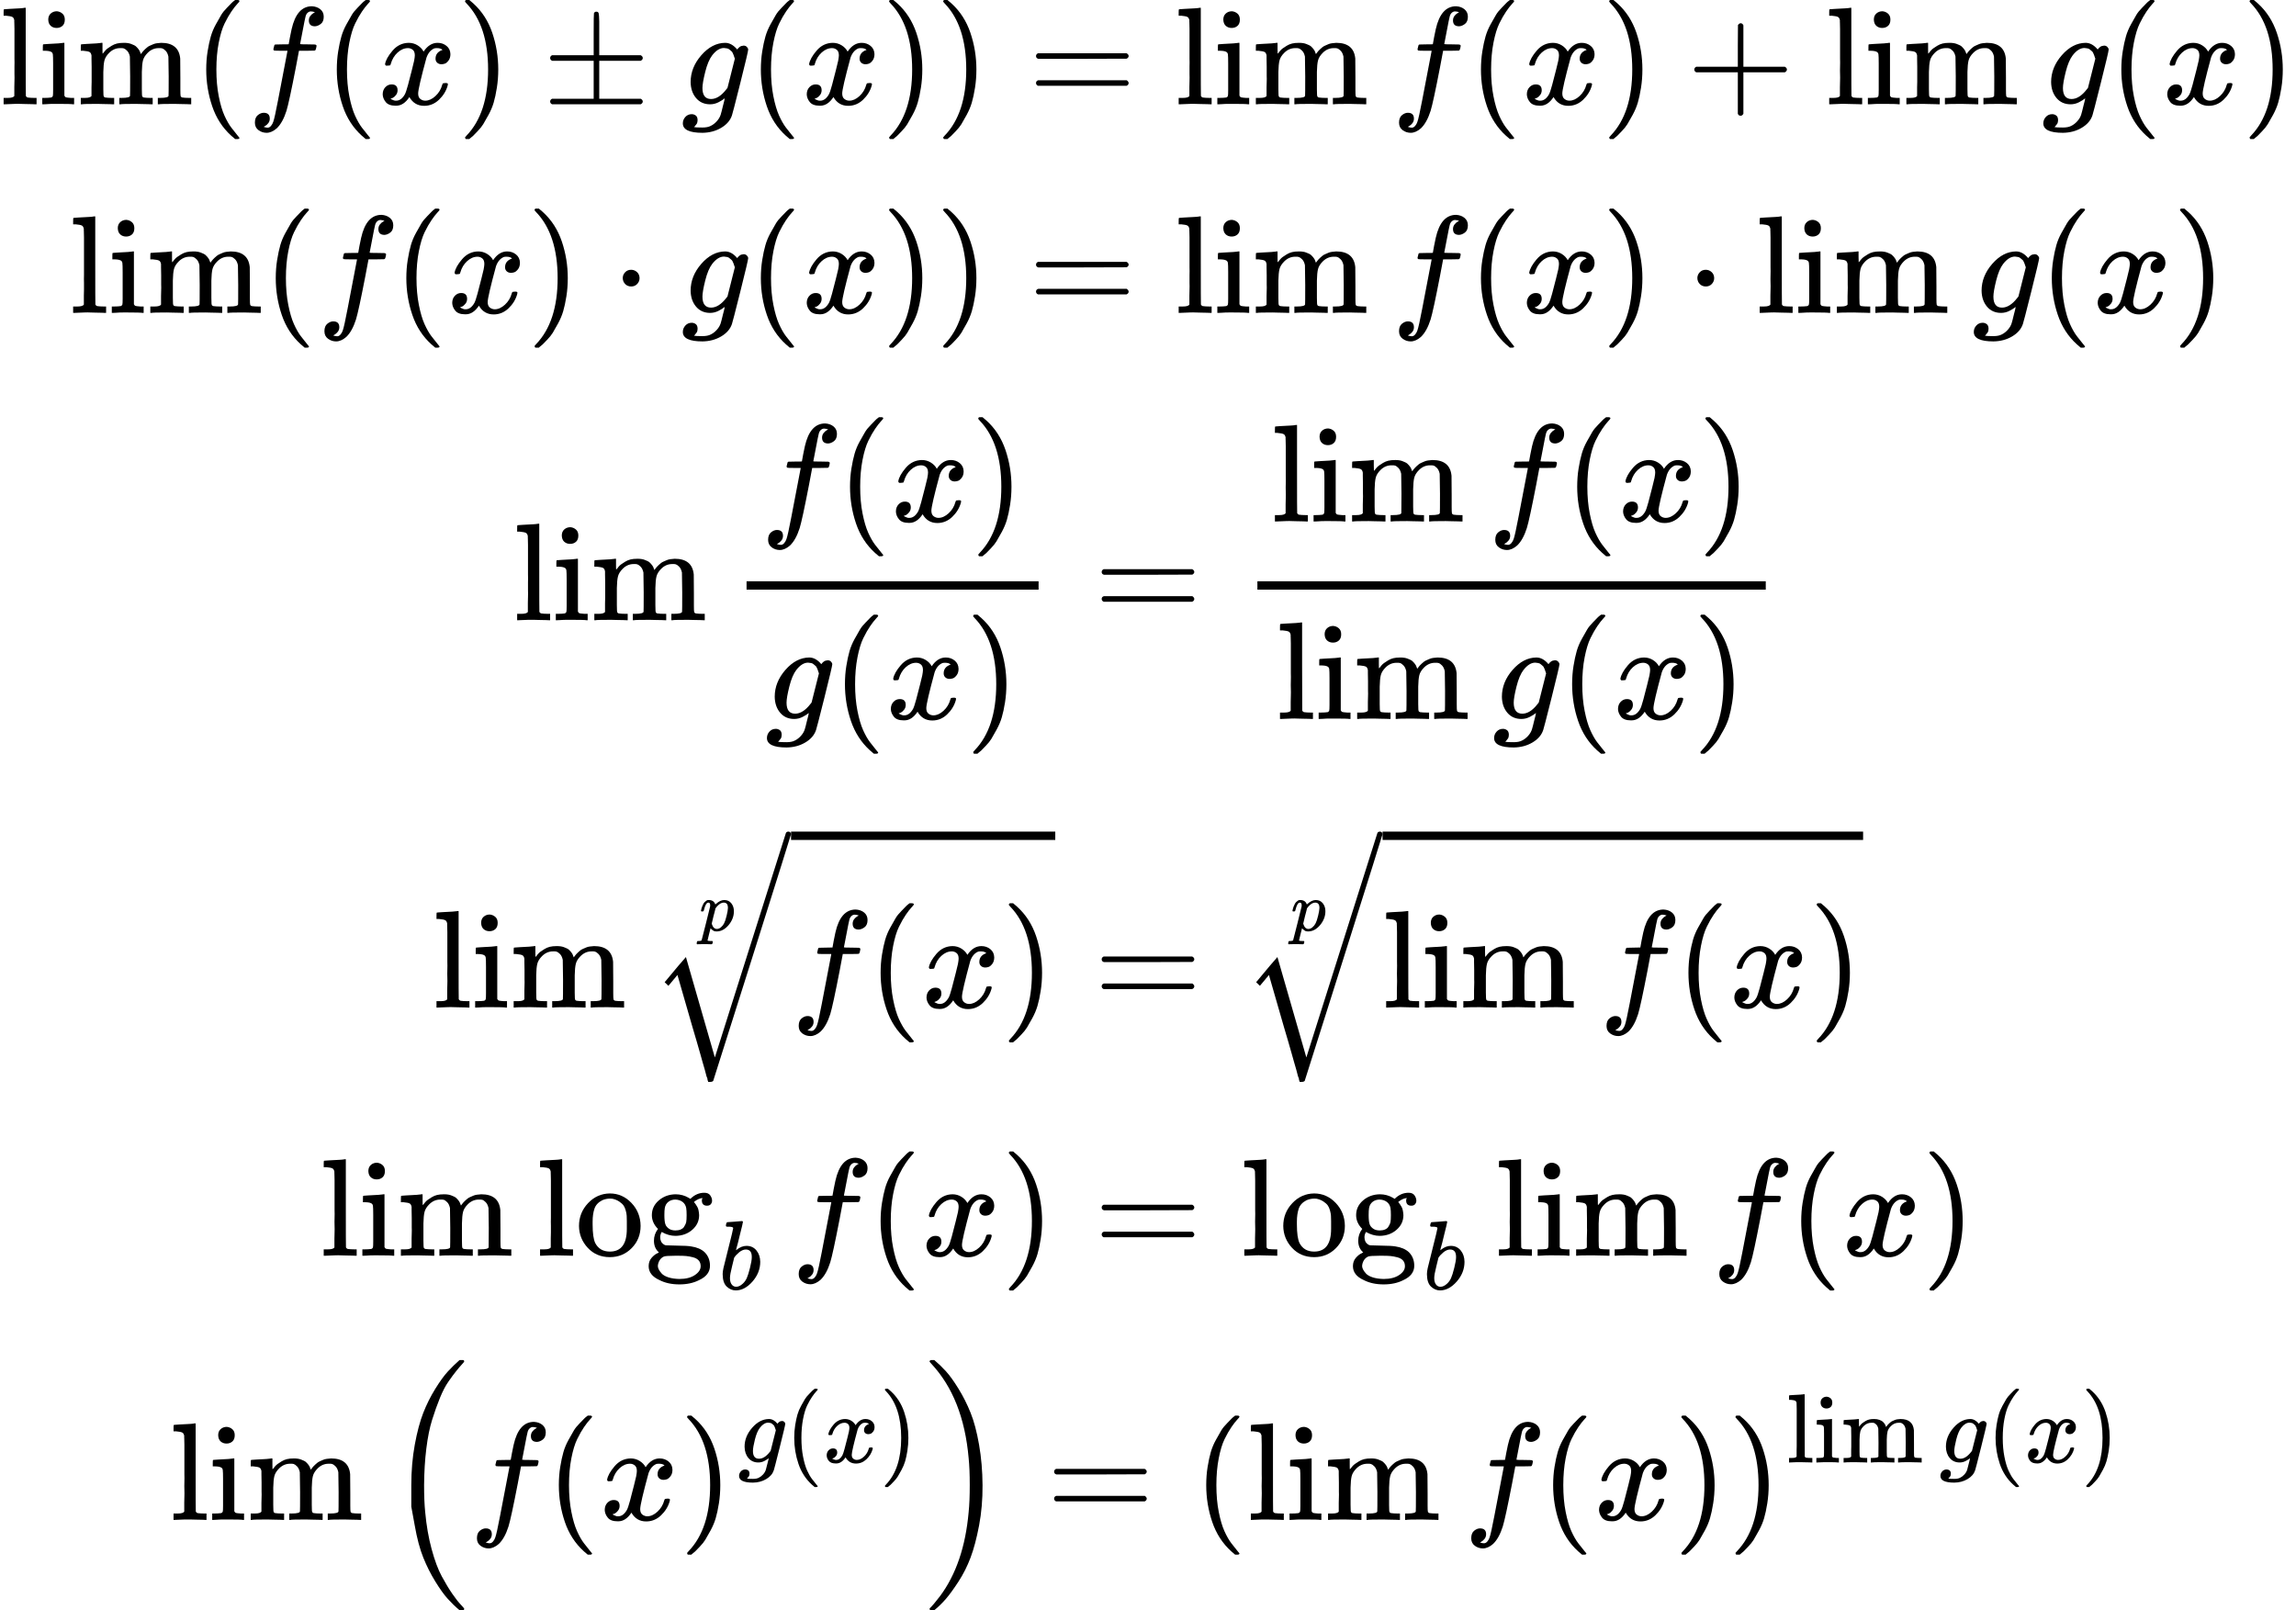
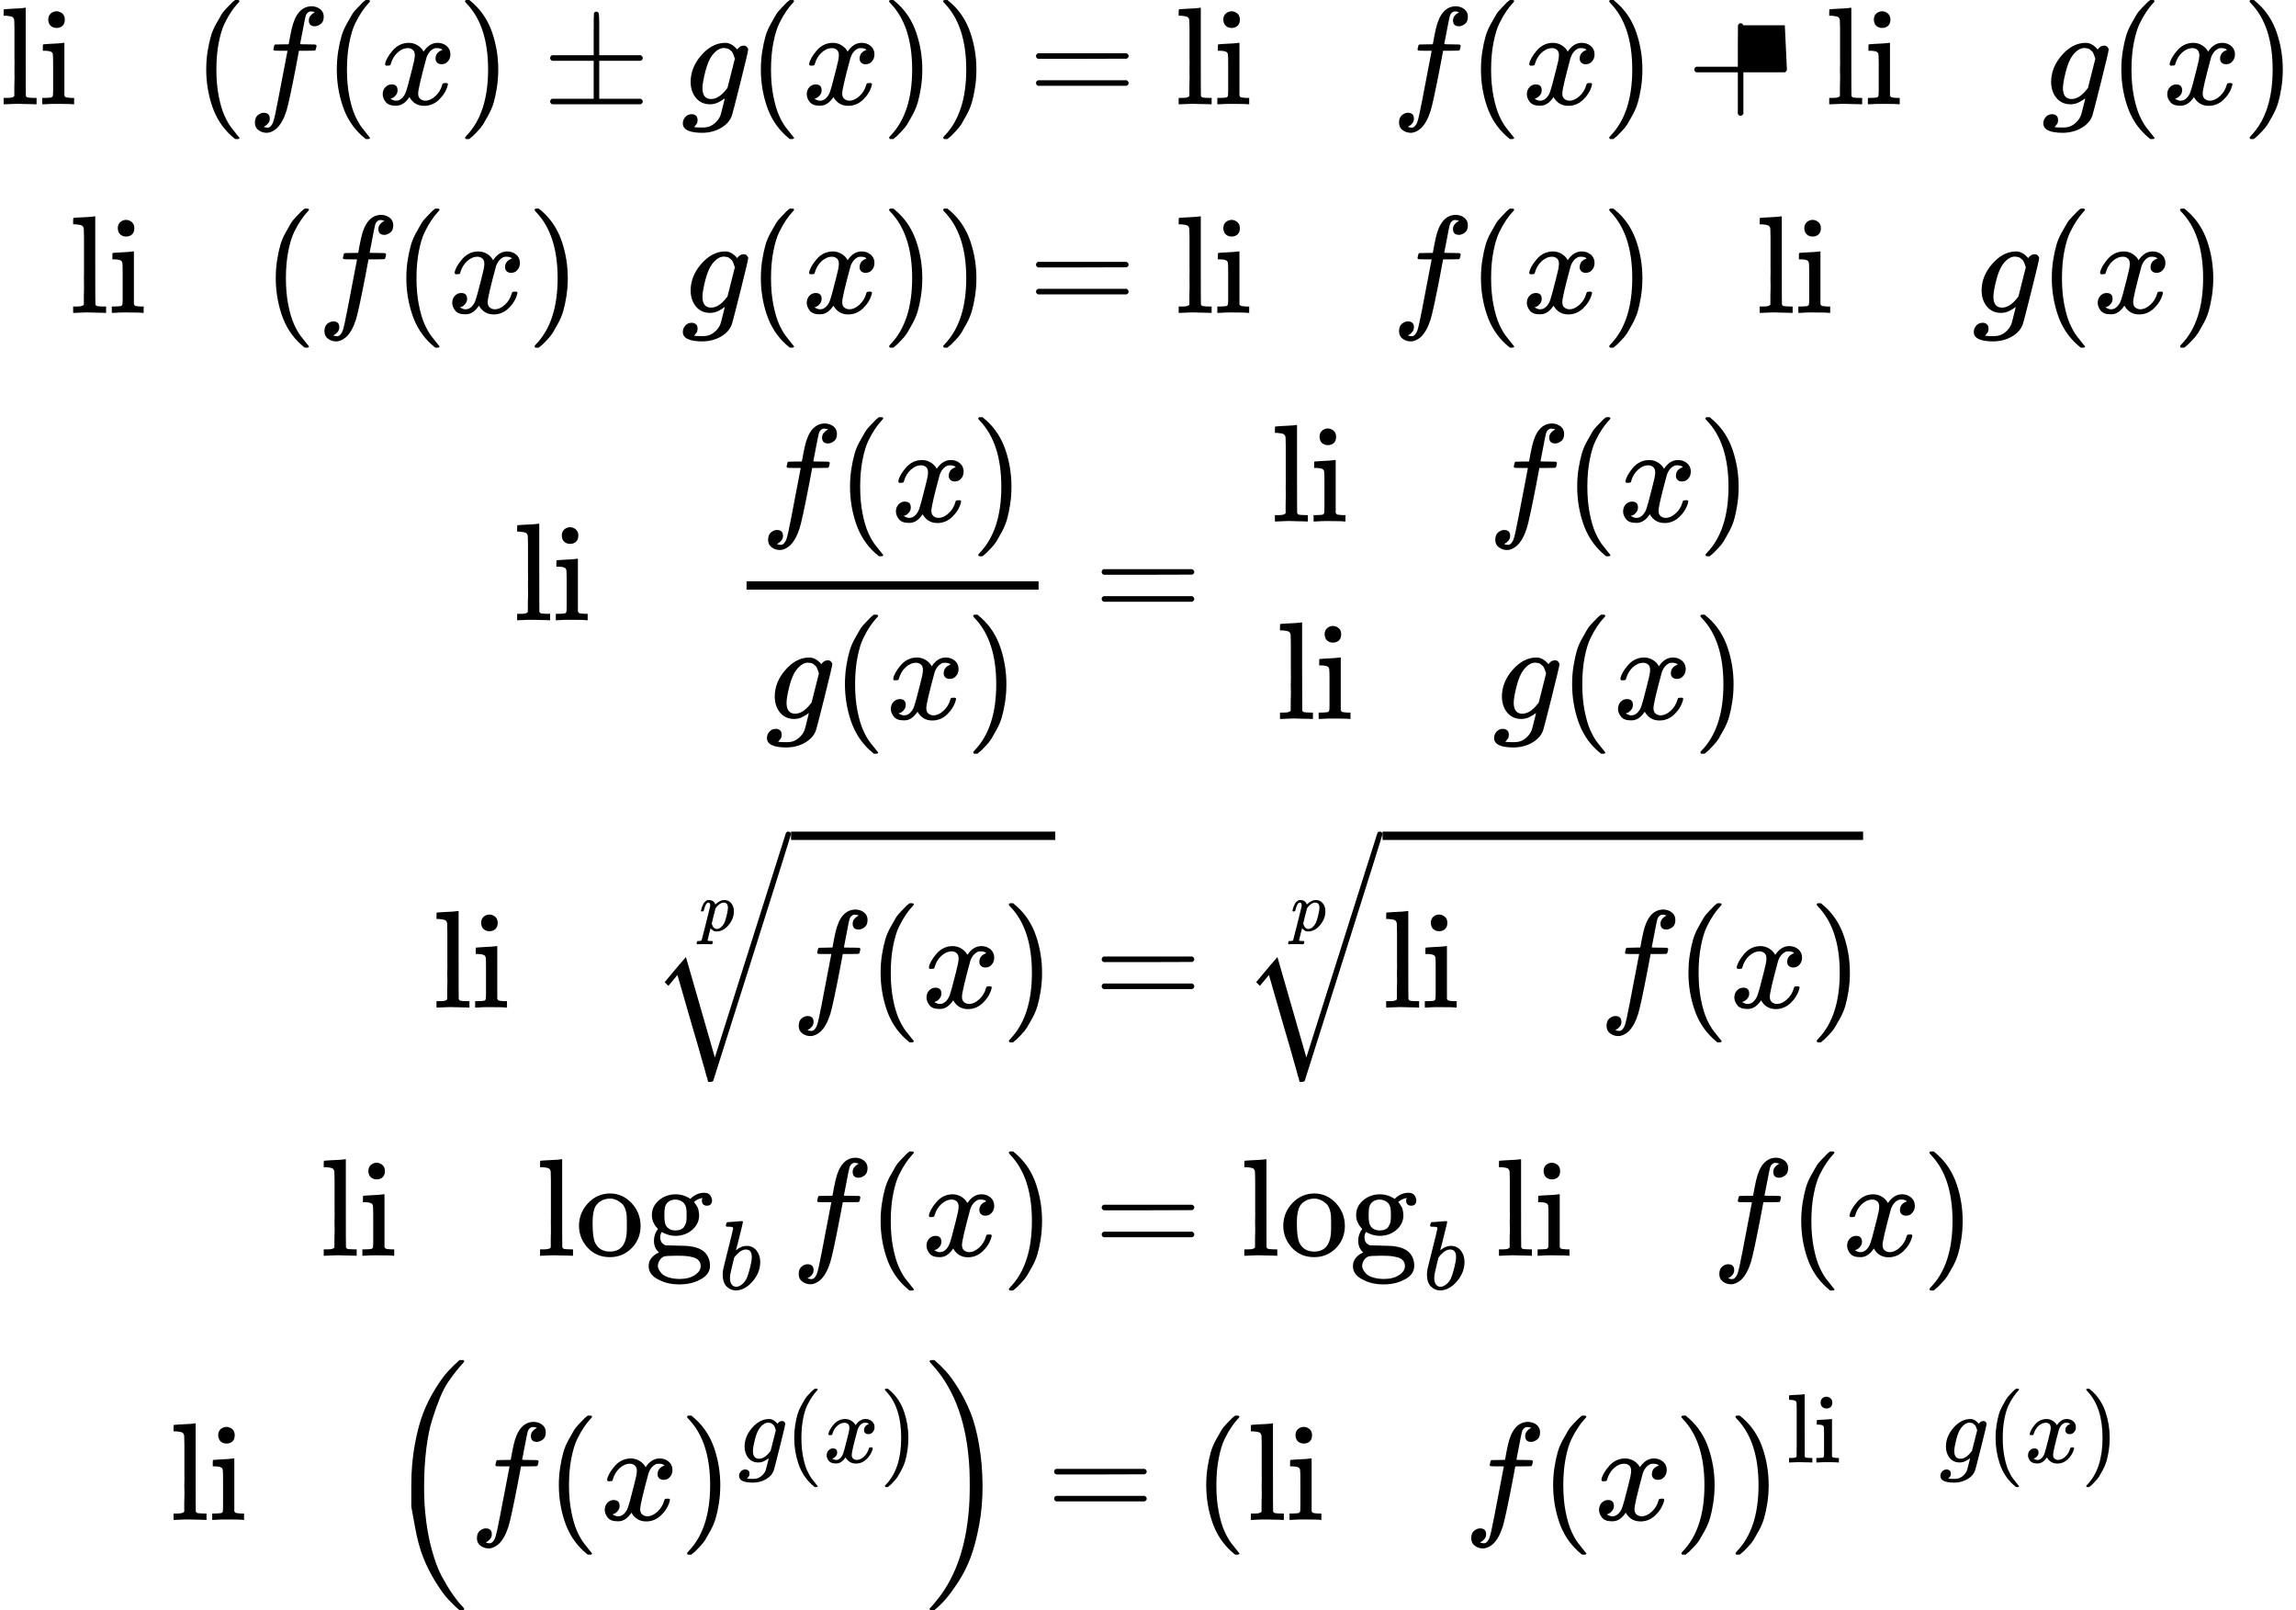
<svg xmlns="http://www.w3.org/2000/svg" xmlns:xlink="http://www.w3.org/1999/xlink" width="37.355ex" height="26.197ex" role="img" focusable="false" viewBox="0 -6039.5 16510.8 11579" aria-hidden="true" style="vertical-align: -12.533ex;">
  <defs>
    <path id="MJX-1194-TEX-N-6C" d="M42 46H56Q95 46 103 60V68Q103 77 103 91T103 124T104 167T104 217T104 272T104 329Q104 366 104 407T104 482T104 542T103 586T103 603Q100 622 89 628T44 637H26V660Q26 683 28 683L38 684Q48 685 67 686T104 688Q121 689 141 690T171 693T182 694H185V379Q185 62 186 60Q190 52 198 49Q219 46 247 46H263V0H255L232 1Q209 2 183 2T145 3T107 3T57 1L34 0H26V46H42Z" />
    <path id="MJX-1194-TEX-N-69" d="M69 609Q69 637 87 653T131 669Q154 667 171 652T188 609Q188 579 171 564T129 549Q104 549 87 564T69 609ZM247 0Q232 3 143 3Q132 3 106 3T56 1L34 0H26V46H42Q70 46 91 49Q100 53 102 60T104 102V205V293Q104 345 102 359T88 378Q74 385 41 385H30V408Q30 431 32 431L42 432Q52 433 70 434T106 436Q123 437 142 438T171 441T182 442H185V62Q190 52 197 50T232 46H255V0H247Z" />
-     <path id="MJX-1194-TEX-N-6D" d="M41 46H55Q94 46 102 60V68Q102 77 102 91T102 122T103 161T103 203Q103 234 103 269T102 328V351Q99 370 88 376T43 385H25V408Q25 431 27 431L37 432Q47 433 65 434T102 436Q119 437 138 438T167 441T178 442H181V402Q181 364 182 364T187 369T199 384T218 402T247 421T285 437Q305 442 336 442Q351 442 364 440T387 434T406 426T421 417T432 406T441 395T448 384T452 374T455 366L457 361L460 365Q463 369 466 373T475 384T488 397T503 410T523 422T546 432T572 439T603 442Q729 442 740 329Q741 322 741 190V104Q741 66 743 59T754 49Q775 46 803 46H819V0H811L788 1Q764 2 737 2T699 3Q596 3 587 0H579V46H595Q656 46 656 62Q657 64 657 200Q656 335 655 343Q649 371 635 385T611 402T585 404Q540 404 506 370Q479 343 472 315T464 232V168V108Q464 78 465 68T468 55T477 49Q498 46 526 46H542V0H534L510 1Q487 2 460 2T422 3Q319 3 310 0H302V46H318Q379 46 379 62Q380 64 380 200Q379 335 378 343Q372 371 358 385T334 402T308 404Q263 404 229 370Q202 343 195 315T187 232V168V108Q187 78 188 68T191 55T200 49Q221 46 249 46H265V0H257L234 1Q210 2 183 2T145 3Q42 3 33 0H25V46H41Z" />
    <path id="MJX-1194-TEX-N-28" d="M94 250Q94 319 104 381T127 488T164 576T202 643T244 695T277 729T302 750H315H319Q333 750 333 741Q333 738 316 720T275 667T226 581T184 443T167 250T184 58T225 -81T274 -167T316 -220T333 -241Q333 -250 318 -250H315H302L274 -226Q180 -141 137 -14T94 250Z" />
    <path id="MJX-1194-TEX-I-1D453" d="M118 -162Q120 -162 124 -164T135 -167T147 -168Q160 -168 171 -155T187 -126Q197 -99 221 27T267 267T289 382V385H242Q195 385 192 387Q188 390 188 397L195 425Q197 430 203 430T250 431Q298 431 298 432Q298 434 307 482T319 540Q356 705 465 705Q502 703 526 683T550 630Q550 594 529 578T487 561Q443 561 443 603Q443 622 454 636T478 657L487 662Q471 668 457 668Q445 668 434 658T419 630Q412 601 403 552T387 469T380 433Q380 431 435 431Q480 431 487 430T498 424Q499 420 496 407T491 391Q489 386 482 386T428 385H372L349 263Q301 15 282 -47Q255 -132 212 -173Q175 -205 139 -205Q107 -205 81 -186T55 -132Q55 -95 76 -78T118 -61Q162 -61 162 -103Q162 -122 151 -136T127 -157L118 -162Z" />
    <path id="MJX-1194-TEX-I-1D465" d="M52 289Q59 331 106 386T222 442Q257 442 286 424T329 379Q371 442 430 442Q467 442 494 420T522 361Q522 332 508 314T481 292T458 288Q439 288 427 299T415 328Q415 374 465 391Q454 404 425 404Q412 404 406 402Q368 386 350 336Q290 115 290 78Q290 50 306 38T341 26Q378 26 414 59T463 140Q466 150 469 151T485 153H489Q504 153 504 145Q504 144 502 134Q486 77 440 33T333 -11Q263 -11 227 52Q186 -10 133 -10H127Q78 -10 57 16T35 71Q35 103 54 123T99 143Q142 143 142 101Q142 81 130 66T107 46T94 41L91 40Q91 39 97 36T113 29T132 26Q168 26 194 71Q203 87 217 139T245 247T261 313Q266 340 266 352Q266 380 251 392T217 404Q177 404 142 372T93 290Q91 281 88 280T72 278H58Q52 284 52 289Z" />
    <path id="MJX-1194-TEX-N-29" d="M60 749L64 750Q69 750 74 750H86L114 726Q208 641 251 514T294 250Q294 182 284 119T261 12T224 -76T186 -143T145 -194T113 -227T90 -246Q87 -249 86 -250H74Q66 -250 63 -250T58 -247T55 -238Q56 -237 66 -225Q221 -64 221 250T66 725Q56 737 55 738Q55 746 60 749Z" />
    <path id="MJX-1194-TEX-N-B1" d="M56 320T56 333T70 353H369V502Q369 651 371 655Q376 666 388 666Q402 666 405 654T409 596V500V353H707Q722 345 722 333Q722 320 707 313H409V40H707Q722 32 722 20T707 0H70Q56 7 56 20T70 40H369V313H70Q56 320 56 333Z" />
    <path id="MJX-1194-TEX-I-1D454" d="M311 43Q296 30 267 15T206 0Q143 0 105 45T66 160Q66 265 143 353T314 442Q361 442 401 394L404 398Q406 401 409 404T418 412T431 419T447 422Q461 422 470 413T480 394Q480 379 423 152T363 -80Q345 -134 286 -169T151 -205Q10 -205 10 -137Q10 -111 28 -91T74 -71Q89 -71 102 -80T116 -111Q116 -121 114 -130T107 -144T99 -154T92 -162L90 -164H91Q101 -167 151 -167Q189 -167 211 -155Q234 -144 254 -122T282 -75Q288 -56 298 -13Q311 35 311 43ZM384 328L380 339Q377 350 375 354T369 368T359 382T346 393T328 402T306 405Q262 405 221 352Q191 313 171 233T151 117Q151 38 213 38Q269 38 323 108L331 118L384 328Z" />
    <path id="MJX-1194-TEX-N-3D" d="M56 347Q56 360 70 367H707Q722 359 722 347Q722 336 708 328L390 327H72Q56 332 56 347ZM56 153Q56 168 72 173H708Q722 163 722 153Q722 140 707 133H70Q56 140 56 153Z" />
-     <path id="MJX-1194-TEX-N-2B" d="M56 237T56 250T70 270H369V420L370 570Q380 583 389 583Q402 583 409 568V270H707Q722 262 722 250T707 230H409V-68Q401 -82 391 -82H389H387Q375 -82 369 -68V230H70Q56 237 56 250Z" />
-     <path id="MJX-1194-TEX-N-22C5" d="M78 250Q78 274 95 292T138 310Q162 310 180 294T199 251Q199 226 182 208T139 190T96 207T78 250Z" />
+     <path id="MJX-1194-TEX-N-2B" d="M56 237T56 250T70 270H369V420L370 570Q380 583 389 583Q402 583 409 568H707Q722 262 722 250T707 230H409V-68Q401 -82 391 -82H389H387Q375 -82 369 -68V230H70Q56 237 56 250Z" />
    <path id="MJX-1194-TEX-I-1D45D" d="M23 287Q24 290 25 295T30 317T40 348T55 381T75 411T101 433T134 442Q209 442 230 378L240 387Q302 442 358 442Q423 442 460 395T497 281Q497 173 421 82T249 -10Q227 -10 210 -4Q199 1 187 11T168 28L161 36Q160 35 139 -51T118 -138Q118 -144 126 -145T163 -148H188Q194 -155 194 -157T191 -175Q188 -187 185 -190T172 -194Q170 -194 161 -194T127 -193T65 -192Q-5 -192 -24 -194H-32Q-39 -187 -39 -183Q-37 -156 -26 -148H-6Q28 -147 33 -136Q36 -130 94 103T155 350Q156 355 156 364Q156 405 131 405Q109 405 94 377T71 316T59 280Q57 278 43 278H29Q23 284 23 287ZM178 102Q200 26 252 26Q282 26 310 49T356 107Q374 141 392 215T411 325V331Q411 405 350 405Q339 405 328 402T306 393T286 380T269 365T254 350T243 336T235 326L232 322Q232 321 229 308T218 264T204 212Q178 106 178 102Z" />
    <path id="MJX-1194-TEX-LO-221A" d="M1001 1150Q1017 1150 1020 1132Q1020 1127 741 244L460 -643Q453 -650 436 -650H424Q423 -647 423 -645T421 -640T419 -631T415 -617T408 -594T399 -560T385 -512T367 -448T343 -364T312 -259L203 119L138 41L111 67L212 188L264 248L472 -474L983 1140Q988 1150 1001 1150Z" />
    <path id="MJX-1194-TEX-N-6F" d="M28 214Q28 309 93 378T250 448Q340 448 405 380T471 215Q471 120 407 55T250 -10Q153 -10 91 57T28 214ZM250 30Q372 30 372 193V225V250Q372 272 371 288T364 326T348 362T317 390T268 410Q263 411 252 411Q222 411 195 399Q152 377 139 338T126 246V226Q126 130 145 91Q177 30 250 30Z" />
    <path id="MJX-1194-TEX-N-67" d="M329 409Q373 453 429 453Q459 453 472 434T485 396Q485 382 476 371T449 360Q416 360 412 390Q410 404 415 411Q415 412 416 414V415Q388 412 363 393Q355 388 355 386Q355 385 359 381T368 369T379 351T388 325T392 292Q392 230 343 187T222 143Q172 143 123 171Q112 153 112 133Q112 98 138 81Q147 75 155 75T227 73Q311 72 335 67Q396 58 431 26Q470 -13 470 -72Q470 -139 392 -175Q332 -206 250 -206Q167 -206 107 -175Q29 -140 29 -75Q29 -39 50 -15T92 18L103 24Q67 55 67 108Q67 155 96 193Q52 237 52 292Q52 355 102 398T223 442Q274 442 318 416L329 409ZM299 343Q294 371 273 387T221 404Q192 404 171 388T145 343Q142 326 142 292Q142 248 149 227T179 192Q196 182 222 182Q244 182 260 189T283 207T294 227T299 242Q302 258 302 292T299 343ZM403 -75Q403 -50 389 -34T348 -11T299 -2T245 0H218Q151 0 138 -6Q118 -15 107 -34T95 -74Q95 -84 101 -97T122 -127T170 -155T250 -167Q319 -167 361 -139T403 -75Z" />
    <path id="MJX-1194-TEX-I-1D44F" d="M73 647Q73 657 77 670T89 683Q90 683 161 688T234 694Q246 694 246 685T212 542Q204 508 195 472T180 418L176 399Q176 396 182 402Q231 442 283 442Q345 442 383 396T422 280Q422 169 343 79T173 -11Q123 -11 82 27T40 150V159Q40 180 48 217T97 414Q147 611 147 623T109 637Q104 637 101 637H96Q86 637 83 637T76 640T73 647ZM336 325V331Q336 405 275 405Q258 405 240 397T207 376T181 352T163 330L157 322L136 236Q114 150 114 114Q114 66 138 42Q154 26 178 26Q211 26 245 58Q270 81 285 114T318 219Q336 291 336 325Z" />
    <path id="MJX-1194-TEX-N-2061" d="" />
    <path id="MJX-1194-TEX-LO-28" d="M180 96T180 250T205 541T266 770T353 944T444 1069T527 1150H555Q561 1144 561 1141Q561 1137 545 1120T504 1072T447 995T386 878T330 721T288 513T272 251Q272 133 280 56Q293 -87 326 -209T399 -405T475 -531T536 -609T561 -640Q561 -643 555 -649H527Q483 -612 443 -568T353 -443T266 -270T205 -41Z" />
    <path id="MJX-1194-TEX-LO-29" d="M35 1138Q35 1150 51 1150H56H69Q113 1113 153 1069T243 944T330 771T391 541T416 250T391 -40T330 -270T243 -443T152 -568T69 -649H56Q43 -649 39 -647T35 -637Q65 -607 110 -548Q283 -316 316 56Q324 133 324 251Q324 368 316 445Q278 877 48 1123Q36 1137 35 1138Z" />
  </defs>
  <g stroke="currentColor" fill="currentColor" stroke-width="0" transform="scale(1,-1)">
    <g data-mml-node="math">
      <g data-mml-node="mstyle">
        <g data-mml-node="TeXAtom" data-mjx-texclass="ORD">
          <g data-mml-node="mtable">
            <g data-mml-node="mtr" transform="translate(0,5289.5)">
              <g data-mml-node="mtd">
                <g data-mml-node="mo">
                  <use data-c="6C" xlink:href="#MJX-1194-TEX-N-6C" />
                  <use data-c="69" xlink:href="#MJX-1194-TEX-N-69" transform="translate(278,0)" />
                  <use data-c="6D" xlink:href="#MJX-1194-TEX-N-6D" transform="translate(556,0)" />
                </g>
                <g data-mml-node="mo" transform="translate(1389,0)">
                  <use data-c="28" xlink:href="#MJX-1194-TEX-N-28" />
                </g>
                <g data-mml-node="mi" transform="translate(1778,0)">
                  <use data-c="1D453" xlink:href="#MJX-1194-TEX-I-1D453" />
                </g>
                <g data-mml-node="mo" transform="translate(2328,0)">
                  <use data-c="28" xlink:href="#MJX-1194-TEX-N-28" />
                </g>
                <g data-mml-node="mi" transform="translate(2717,0)">
                  <use data-c="1D465" xlink:href="#MJX-1194-TEX-I-1D465" />
                </g>
                <g data-mml-node="mo" transform="translate(3289,0)">
                  <use data-c="29" xlink:href="#MJX-1194-TEX-N-29" />
                </g>
                <g data-mml-node="mo" transform="translate(3900.2,0)">
                  <use data-c="B1" xlink:href="#MJX-1194-TEX-N-B1" />
                </g>
                <g data-mml-node="mi" transform="translate(4900.4,0)">
                  <use data-c="1D454" xlink:href="#MJX-1194-TEX-I-1D454" />
                </g>
                <g data-mml-node="mo" transform="translate(5377.4,0)">
                  <use data-c="28" xlink:href="#MJX-1194-TEX-N-28" />
                </g>
                <g data-mml-node="mi" transform="translate(5766.4,0)">
                  <use data-c="1D465" xlink:href="#MJX-1194-TEX-I-1D465" />
                </g>
                <g data-mml-node="mo" transform="translate(6338.4,0)">
                  <use data-c="29" xlink:href="#MJX-1194-TEX-N-29" />
                </g>
                <g data-mml-node="mo" transform="translate(6727.4,0)">
                  <use data-c="29" xlink:href="#MJX-1194-TEX-N-29" />
                </g>
                <g data-mml-node="mo" transform="translate(7394.2,0)">
                  <use data-c="3D" xlink:href="#MJX-1194-TEX-N-3D" />
                </g>
                <g data-mml-node="mo" transform="translate(8450,0)">
                  <use data-c="6C" xlink:href="#MJX-1194-TEX-N-6C" />
                  <use data-c="69" xlink:href="#MJX-1194-TEX-N-69" transform="translate(278,0)" />
                  <use data-c="6D" xlink:href="#MJX-1194-TEX-N-6D" transform="translate(556,0)" />
                </g>
                <g data-mml-node="mi" transform="translate(10005.7,0)">
                  <use data-c="1D453" xlink:href="#MJX-1194-TEX-I-1D453" />
                </g>
                <g data-mml-node="mo" transform="translate(10555.7,0)">
                  <use data-c="28" xlink:href="#MJX-1194-TEX-N-28" />
                </g>
                <g data-mml-node="mi" transform="translate(10944.7,0)">
                  <use data-c="1D465" xlink:href="#MJX-1194-TEX-I-1D465" />
                </g>
                <g data-mml-node="mo" transform="translate(11516.7,0)">
                  <use data-c="29" xlink:href="#MJX-1194-TEX-N-29" />
                </g>
                <g data-mml-node="mo" transform="translate(12127.9,0)">
                  <use data-c="2B" xlink:href="#MJX-1194-TEX-N-2B" />
                </g>
                <g data-mml-node="mo" transform="translate(13128.1,0)">
                  <use data-c="6C" xlink:href="#MJX-1194-TEX-N-6C" />
                  <use data-c="69" xlink:href="#MJX-1194-TEX-N-69" transform="translate(278,0)" />
                  <use data-c="6D" xlink:href="#MJX-1194-TEX-N-6D" transform="translate(556,0)" />
                </g>
                <g data-mml-node="mi" transform="translate(14683.8,0)">
                  <use data-c="1D454" xlink:href="#MJX-1194-TEX-I-1D454" />
                </g>
                <g data-mml-node="mo" transform="translate(15160.8,0)">
                  <use data-c="28" xlink:href="#MJX-1194-TEX-N-28" />
                </g>
                <g data-mml-node="mi" transform="translate(15549.8,0)">
                  <use data-c="1D465" xlink:href="#MJX-1194-TEX-I-1D465" />
                </g>
                <g data-mml-node="mo" transform="translate(16121.8,0)">
                  <use data-c="29" xlink:href="#MJX-1194-TEX-N-29" />
                </g>
              </g>
            </g>
            <g data-mml-node="mtr" transform="translate(0,3789.5)">
              <g data-mml-node="mtd" transform="translate(500,0)">
                <g data-mml-node="mo">
                  <use data-c="6C" xlink:href="#MJX-1194-TEX-N-6C" />
                  <use data-c="69" xlink:href="#MJX-1194-TEX-N-69" transform="translate(278,0)" />
                  <use data-c="6D" xlink:href="#MJX-1194-TEX-N-6D" transform="translate(556,0)" />
                </g>
                <g data-mml-node="mo" transform="translate(1389,0)">
                  <use data-c="28" xlink:href="#MJX-1194-TEX-N-28" />
                </g>
                <g data-mml-node="mi" transform="translate(1778,0)">
                  <use data-c="1D453" xlink:href="#MJX-1194-TEX-I-1D453" />
                </g>
                <g data-mml-node="mo" transform="translate(2328,0)">
                  <use data-c="28" xlink:href="#MJX-1194-TEX-N-28" />
                </g>
                <g data-mml-node="mi" transform="translate(2717,0)">
                  <use data-c="1D465" xlink:href="#MJX-1194-TEX-I-1D465" />
                </g>
                <g data-mml-node="mo" transform="translate(3289,0)">
                  <use data-c="29" xlink:href="#MJX-1194-TEX-N-29" />
                </g>
                <g data-mml-node="mo" transform="translate(3900.2,0)">
                  <use data-c="22C5" xlink:href="#MJX-1194-TEX-N-22C5" />
                </g>
                <g data-mml-node="mi" transform="translate(4400.4,0)">
                  <use data-c="1D454" xlink:href="#MJX-1194-TEX-I-1D454" />
                </g>
                <g data-mml-node="mo" transform="translate(4877.4,0)">
                  <use data-c="28" xlink:href="#MJX-1194-TEX-N-28" />
                </g>
                <g data-mml-node="mi" transform="translate(5266.4,0)">
                  <use data-c="1D465" xlink:href="#MJX-1194-TEX-I-1D465" />
                </g>
                <g data-mml-node="mo" transform="translate(5838.4,0)">
                  <use data-c="29" xlink:href="#MJX-1194-TEX-N-29" />
                </g>
                <g data-mml-node="mo" transform="translate(6227.4,0)">
                  <use data-c="29" xlink:href="#MJX-1194-TEX-N-29" />
                </g>
                <g data-mml-node="mo" transform="translate(6894.2,0)">
                  <use data-c="3D" xlink:href="#MJX-1194-TEX-N-3D" />
                </g>
                <g data-mml-node="mo" transform="translate(7950,0)">
                  <use data-c="6C" xlink:href="#MJX-1194-TEX-N-6C" />
                  <use data-c="69" xlink:href="#MJX-1194-TEX-N-69" transform="translate(278,0)" />
                  <use data-c="6D" xlink:href="#MJX-1194-TEX-N-6D" transform="translate(556,0)" />
                </g>
                <g data-mml-node="mi" transform="translate(9505.7,0)">
                  <use data-c="1D453" xlink:href="#MJX-1194-TEX-I-1D453" />
                </g>
                <g data-mml-node="mo" transform="translate(10055.7,0)">
                  <use data-c="28" xlink:href="#MJX-1194-TEX-N-28" />
                </g>
                <g data-mml-node="mi" transform="translate(10444.7,0)">
                  <use data-c="1D465" xlink:href="#MJX-1194-TEX-I-1D465" />
                </g>
                <g data-mml-node="mo" transform="translate(11016.7,0)">
                  <use data-c="29" xlink:href="#MJX-1194-TEX-N-29" />
                </g>
                <g data-mml-node="mo" transform="translate(11627.9,0)">
                  <use data-c="22C5" xlink:href="#MJX-1194-TEX-N-22C5" />
                </g>
                <g data-mml-node="mo" transform="translate(12128.1,0)">
                  <use data-c="6C" xlink:href="#MJX-1194-TEX-N-6C" />
                  <use data-c="69" xlink:href="#MJX-1194-TEX-N-69" transform="translate(278,0)" />
                  <use data-c="6D" xlink:href="#MJX-1194-TEX-N-6D" transform="translate(556,0)" />
                </g>
                <g data-mml-node="mi" transform="translate(13683.8,0)">
                  <use data-c="1D454" xlink:href="#MJX-1194-TEX-I-1D454" />
                </g>
                <g data-mml-node="mo" transform="translate(14160.8,0)">
                  <use data-c="28" xlink:href="#MJX-1194-TEX-N-28" />
                </g>
                <g data-mml-node="mi" transform="translate(14549.8,0)">
                  <use data-c="1D465" xlink:href="#MJX-1194-TEX-I-1D465" />
                </g>
                <g data-mml-node="mo" transform="translate(15121.8,0)">
                  <use data-c="29" xlink:href="#MJX-1194-TEX-N-29" />
                </g>
              </g>
            </g>
            <g data-mml-node="mtr" transform="translate(0,1579.5)">
              <g data-mml-node="mtd" transform="translate(3692.9,0)">
                <g data-mml-node="mo">
                  <use data-c="6C" xlink:href="#MJX-1194-TEX-N-6C" />
                  <use data-c="69" xlink:href="#MJX-1194-TEX-N-69" transform="translate(278,0)" />
                  <use data-c="6D" xlink:href="#MJX-1194-TEX-N-6D" transform="translate(556,0)" />
                </g>
                <g data-mml-node="mfrac" transform="translate(1555.7,0)">
                  <g data-mml-node="mrow" transform="translate(220,710)">
                    <g data-mml-node="mi">
                      <use data-c="1D453" xlink:href="#MJX-1194-TEX-I-1D453" />
                    </g>
                    <g data-mml-node="mo" transform="translate(550,0)">
                      <use data-c="28" xlink:href="#MJX-1194-TEX-N-28" />
                    </g>
                    <g data-mml-node="mi" transform="translate(939,0)">
                      <use data-c="1D465" xlink:href="#MJX-1194-TEX-I-1D465" />
                    </g>
                    <g data-mml-node="mo" transform="translate(1511,0)">
                      <use data-c="29" xlink:href="#MJX-1194-TEX-N-29" />
                    </g>
                  </g>
                  <g data-mml-node="mrow" transform="translate(256.5,-710)">
                    <g data-mml-node="mi">
                      <use data-c="1D454" xlink:href="#MJX-1194-TEX-I-1D454" />
                    </g>
                    <g data-mml-node="mo" transform="translate(477,0)">
                      <use data-c="28" xlink:href="#MJX-1194-TEX-N-28" />
                    </g>
                    <g data-mml-node="mi" transform="translate(866,0)">
                      <use data-c="1D465" xlink:href="#MJX-1194-TEX-I-1D465" />
                    </g>
                    <g data-mml-node="mo" transform="translate(1438,0)">
                      <use data-c="29" xlink:href="#MJX-1194-TEX-N-29" />
                    </g>
                  </g>
                  <rect width="2100" height="60" x="120" y="220" />
                </g>
                <g data-mml-node="mo" transform="translate(4173.4,0)">
                  <use data-c="3D" xlink:href="#MJX-1194-TEX-N-3D" />
                </g>
                <g data-mml-node="mfrac" transform="translate(5229.2,0)">
                  <g data-mml-node="mrow" transform="translate(220,710)">
                    <g data-mml-node="mo">
                      <use data-c="6C" xlink:href="#MJX-1194-TEX-N-6C" />
                      <use data-c="69" xlink:href="#MJX-1194-TEX-N-69" transform="translate(278,0)" />
                      <use data-c="6D" xlink:href="#MJX-1194-TEX-N-6D" transform="translate(556,0)" />
                    </g>
                    <g data-mml-node="mi" transform="translate(1555.7,0)">
                      <use data-c="1D453" xlink:href="#MJX-1194-TEX-I-1D453" />
                    </g>
                    <g data-mml-node="mo" transform="translate(2105.7,0)">
                      <use data-c="28" xlink:href="#MJX-1194-TEX-N-28" />
                    </g>
                    <g data-mml-node="mi" transform="translate(2494.7,0)">
                      <use data-c="1D465" xlink:href="#MJX-1194-TEX-I-1D465" />
                    </g>
                    <g data-mml-node="mo" transform="translate(3066.7,0)">
                      <use data-c="29" xlink:href="#MJX-1194-TEX-N-29" />
                    </g>
                  </g>
                  <g data-mml-node="mrow" transform="translate(256.5,-710)">
                    <g data-mml-node="mo">
                      <use data-c="6C" xlink:href="#MJX-1194-TEX-N-6C" />
                      <use data-c="69" xlink:href="#MJX-1194-TEX-N-69" transform="translate(278,0)" />
                      <use data-c="6D" xlink:href="#MJX-1194-TEX-N-6D" transform="translate(556,0)" />
                    </g>
                    <g data-mml-node="mi" transform="translate(1555.7,0)">
                      <use data-c="1D454" xlink:href="#MJX-1194-TEX-I-1D454" />
                    </g>
                    <g data-mml-node="mo" transform="translate(2032.7,0)">
                      <use data-c="28" xlink:href="#MJX-1194-TEX-N-28" />
                    </g>
                    <g data-mml-node="mi" transform="translate(2421.7,0)">
                      <use data-c="1D465" xlink:href="#MJX-1194-TEX-I-1D465" />
                    </g>
                    <g data-mml-node="mo" transform="translate(2993.7,0)">
                      <use data-c="29" xlink:href="#MJX-1194-TEX-N-29" />
                    </g>
                  </g>
-                   <rect width="3655.7" height="60" x="120" y="220" />
                </g>
              </g>
            </g>
            <g data-mml-node="mtr" transform="translate(0,-1205.8)">
              <g data-mml-node="mtd" transform="translate(3112.9,0)">
                <g data-mml-node="mo">
                  <use data-c="6C" xlink:href="#MJX-1194-TEX-N-6C" />
                  <use data-c="69" xlink:href="#MJX-1194-TEX-N-69" transform="translate(278,0)" />
                  <use data-c="6D" xlink:href="#MJX-1194-TEX-N-6D" transform="translate(556,0)" />
                </g>
                <g data-mml-node="mroot" transform="translate(1555.7,0)">
                  <g>
                    <g data-mml-node="mrow" transform="translate(1020,0)">
                      <g data-mml-node="mi">
                        <use data-c="1D453" xlink:href="#MJX-1194-TEX-I-1D453" />
                      </g>
                      <g data-mml-node="mo" transform="translate(550,0)">
                        <use data-c="28" xlink:href="#MJX-1194-TEX-N-28" />
                      </g>
                      <g data-mml-node="mi" transform="translate(939,0)">
                        <use data-c="1D465" xlink:href="#MJX-1194-TEX-I-1D465" />
                      </g>
                      <g data-mml-node="mo" transform="translate(1511,0)">
                        <use data-c="29" xlink:href="#MJX-1194-TEX-N-29" />
                      </g>
                    </g>
                  </g>
                  <g data-mml-node="mi" transform="translate(360.5,552.3) scale(0.5)">
                    <use data-c="1D45D" xlink:href="#MJX-1194-TEX-I-1D45D" />
                  </g>
                  <g data-mml-node="mo" transform="translate(0,115.3)">
                    <use data-c="221A" xlink:href="#MJX-1194-TEX-LO-221A" />
                  </g>
                  <rect width="1900" height="60" x="1020" y="1205.3" />
                </g>
                <g data-mml-node="mo" transform="translate(4753.4,0)">
                  <use data-c="3D" xlink:href="#MJX-1194-TEX-N-3D" />
                </g>
                <g data-mml-node="mroot" transform="translate(5809.2,0)">
                  <g>
                    <g data-mml-node="mrow" transform="translate(1020,0)">
                      <g data-mml-node="mo">
                        <use data-c="6C" xlink:href="#MJX-1194-TEX-N-6C" />
                        <use data-c="69" xlink:href="#MJX-1194-TEX-N-69" transform="translate(278,0)" />
                        <use data-c="6D" xlink:href="#MJX-1194-TEX-N-6D" transform="translate(556,0)" />
                      </g>
                      <g data-mml-node="mi" transform="translate(1555.7,0)">
                        <use data-c="1D453" xlink:href="#MJX-1194-TEX-I-1D453" />
                      </g>
                      <g data-mml-node="mo" transform="translate(2105.7,0)">
                        <use data-c="28" xlink:href="#MJX-1194-TEX-N-28" />
                      </g>
                      <g data-mml-node="mi" transform="translate(2494.7,0)">
                        <use data-c="1D465" xlink:href="#MJX-1194-TEX-I-1D465" />
                      </g>
                      <g data-mml-node="mo" transform="translate(3066.7,0)">
                        <use data-c="29" xlink:href="#MJX-1194-TEX-N-29" />
                      </g>
                    </g>
                  </g>
                  <g data-mml-node="mi" transform="translate(360.5,552.3) scale(0.5)">
                    <use data-c="1D45D" xlink:href="#MJX-1194-TEX-I-1D45D" />
                  </g>
                  <g data-mml-node="mo" transform="translate(0,115.3)">
                    <use data-c="221A" xlink:href="#MJX-1194-TEX-LO-221A" />
                  </g>
                  <rect width="3455.7" height="60" x="1020" y="1205.3" />
                </g>
              </g>
            </g>
            <g data-mml-node="mtr" transform="translate(0,-2990.5)">
              <g data-mml-node="mtd" transform="translate(2301.9,0)">
                <g data-mml-node="mo">
                  <use data-c="6C" xlink:href="#MJX-1194-TEX-N-6C" />
                  <use data-c="69" xlink:href="#MJX-1194-TEX-N-69" transform="translate(278,0)" />
                  <use data-c="6D" xlink:href="#MJX-1194-TEX-N-6D" transform="translate(556,0)" />
                </g>
                <g data-mml-node="msub" transform="translate(1555.7,0)">
                  <g data-mml-node="mi">
                    <use data-c="6C" xlink:href="#MJX-1194-TEX-N-6C" />
                    <use data-c="6F" xlink:href="#MJX-1194-TEX-N-6F" transform="translate(278,0)" />
                    <use data-c="67" xlink:href="#MJX-1194-TEX-N-67" transform="translate(778,0)" />
                  </g>
                  <g data-mml-node="mi" transform="translate(1311,-241.4) scale(0.707)">
                    <use data-c="1D44F" xlink:href="#MJX-1194-TEX-I-1D44F" />
                  </g>
                </g>
                <g data-mml-node="mo" transform="translate(3220,0)">
                  <use data-c="2061" xlink:href="#MJX-1194-TEX-N-2061" />
                </g>
                <g data-mml-node="mi" transform="translate(3386.7,0)">
                  <use data-c="1D453" xlink:href="#MJX-1194-TEX-I-1D453" />
                </g>
                <g data-mml-node="mo" transform="translate(3936.7,0)">
                  <use data-c="28" xlink:href="#MJX-1194-TEX-N-28" />
                </g>
                <g data-mml-node="mi" transform="translate(4325.7,0)">
                  <use data-c="1D465" xlink:href="#MJX-1194-TEX-I-1D465" />
                </g>
                <g data-mml-node="mo" transform="translate(4897.7,0)">
                  <use data-c="29" xlink:href="#MJX-1194-TEX-N-29" />
                </g>
                <g data-mml-node="mo" transform="translate(5564.5,0)">
                  <use data-c="3D" xlink:href="#MJX-1194-TEX-N-3D" />
                </g>
                <g data-mml-node="msub" transform="translate(6620.2,0)">
                  <g data-mml-node="mi">
                    <use data-c="6C" xlink:href="#MJX-1194-TEX-N-6C" />
                    <use data-c="6F" xlink:href="#MJX-1194-TEX-N-6F" transform="translate(278,0)" />
                    <use data-c="67" xlink:href="#MJX-1194-TEX-N-67" transform="translate(778,0)" />
                  </g>
                  <g data-mml-node="mi" transform="translate(1311,-241.4) scale(0.707)">
                    <use data-c="1D44F" xlink:href="#MJX-1194-TEX-I-1D44F" />
                  </g>
                </g>
                <g data-mml-node="mo" transform="translate(8284.6,0)">
                  <use data-c="2061" xlink:href="#MJX-1194-TEX-N-2061" />
                </g>
                <g data-mml-node="mo" transform="translate(8451.3,0)">
                  <use data-c="6C" xlink:href="#MJX-1194-TEX-N-6C" />
                  <use data-c="69" xlink:href="#MJX-1194-TEX-N-69" transform="translate(278,0)" />
                  <use data-c="6D" xlink:href="#MJX-1194-TEX-N-6D" transform="translate(556,0)" />
                </g>
                <g data-mml-node="mi" transform="translate(10006.9,0)">
                  <use data-c="1D453" xlink:href="#MJX-1194-TEX-I-1D453" />
                </g>
                <g data-mml-node="mo" transform="translate(10556.9,0)">
                  <use data-c="28" xlink:href="#MJX-1194-TEX-N-28" />
                </g>
                <g data-mml-node="mi" transform="translate(10945.9,0)">
                  <use data-c="1D465" xlink:href="#MJX-1194-TEX-I-1D465" />
                </g>
                <g data-mml-node="mo" transform="translate(11517.9,0)">
                  <use data-c="29" xlink:href="#MJX-1194-TEX-N-29" />
                </g>
              </g>
            </g>
            <g data-mml-node="mtr" transform="translate(0,-4890)">
              <g data-mml-node="mtd" transform="translate(1222,0)">
                <g data-mml-node="mo">
                  <use data-c="6C" xlink:href="#MJX-1194-TEX-N-6C" />
                  <use data-c="69" xlink:href="#MJX-1194-TEX-N-69" transform="translate(278,0)" />
                  <use data-c="6D" xlink:href="#MJX-1194-TEX-N-6D" transform="translate(556,0)" />
                </g>
                <g data-mml-node="mrow" transform="translate(1555.7,0)">
                  <g data-mml-node="mo" transform="translate(0 -0.5)">
                    <use data-c="28" xlink:href="#MJX-1194-TEX-LO-28" />
                  </g>
                  <g data-mml-node="mi" transform="translate(597,0)">
                    <use data-c="1D453" xlink:href="#MJX-1194-TEX-I-1D453" />
                  </g>
                  <g data-mml-node="mo" transform="translate(1147,0)">
                    <use data-c="28" xlink:href="#MJX-1194-TEX-N-28" />
                  </g>
                  <g data-mml-node="mi" transform="translate(1536,0)">
                    <use data-c="1D465" xlink:href="#MJX-1194-TEX-I-1D465" />
                  </g>
                  <g data-mml-node="msup" transform="translate(2108,0)">
                    <g data-mml-node="mo">
                      <use data-c="29" xlink:href="#MJX-1194-TEX-N-29" />
                    </g>
                    <g data-mml-node="TeXAtom" transform="translate(422,413) scale(0.707)" data-mjx-texclass="ORD">
                      <g data-mml-node="mi">
                        <use data-c="1D454" xlink:href="#MJX-1194-TEX-I-1D454" />
                      </g>
                      <g data-mml-node="mo" transform="translate(477,0)">
                        <use data-c="28" xlink:href="#MJX-1194-TEX-N-28" />
                      </g>
                      <g data-mml-node="mi" transform="translate(866,0)">
                        <use data-c="1D465" xlink:href="#MJX-1194-TEX-I-1D465" />
                      </g>
                      <g data-mml-node="mo" transform="translate(1438,0)">
                        <use data-c="29" xlink:href="#MJX-1194-TEX-N-29" />
                      </g>
                    </g>
                  </g>
                  <g data-mml-node="mo" transform="translate(3871.9,0) translate(0 -0.5)">
                    <use data-c="29" xlink:href="#MJX-1194-TEX-LO-29" />
                  </g>
                </g>
                <g data-mml-node="mo" transform="translate(6302.3,0)">
                  <use data-c="3D" xlink:href="#MJX-1194-TEX-N-3D" />
                </g>
                <g data-mml-node="mo" transform="translate(7358.1,0)">
                  <use data-c="28" xlink:href="#MJX-1194-TEX-N-28" />
                </g>
                <g data-mml-node="mo" transform="translate(7747.1,0)">
                  <use data-c="6C" xlink:href="#MJX-1194-TEX-N-6C" />
                  <use data-c="69" xlink:href="#MJX-1194-TEX-N-69" transform="translate(278,0)" />
                  <use data-c="6D" xlink:href="#MJX-1194-TEX-N-6D" transform="translate(556,0)" />
                </g>
                <g data-mml-node="mi" transform="translate(9302.8,0)">
                  <use data-c="1D453" xlink:href="#MJX-1194-TEX-I-1D453" />
                </g>
                <g data-mml-node="mo" transform="translate(9852.8,0)">
                  <use data-c="28" xlink:href="#MJX-1194-TEX-N-28" />
                </g>
                <g data-mml-node="mi" transform="translate(10241.8,0)">
                  <use data-c="1D465" xlink:href="#MJX-1194-TEX-I-1D465" />
                </g>
                <g data-mml-node="mo" transform="translate(10813.8,0)">
                  <use data-c="29" xlink:href="#MJX-1194-TEX-N-29" />
                </g>
                <g data-mml-node="msup" transform="translate(11202.8,0)">
                  <g data-mml-node="mo">
                    <use data-c="29" xlink:href="#MJX-1194-TEX-N-29" />
                  </g>
                  <g data-mml-node="TeXAtom" transform="translate(422,413) scale(0.707)" data-mjx-texclass="ORD">
                    <g data-mml-node="mo">
                      <use data-c="6C" xlink:href="#MJX-1194-TEX-N-6C" />
                      <use data-c="69" xlink:href="#MJX-1194-TEX-N-69" transform="translate(278,0)" />
                      <use data-c="6D" xlink:href="#MJX-1194-TEX-N-6D" transform="translate(556,0)" />
                    </g>
                    <g data-mml-node="mi" transform="translate(1555.7,0)">
                      <use data-c="1D454" xlink:href="#MJX-1194-TEX-I-1D454" />
                    </g>
                    <g data-mml-node="mo" transform="translate(2032.7,0)">
                      <use data-c="28" xlink:href="#MJX-1194-TEX-N-28" />
                    </g>
                    <g data-mml-node="mi" transform="translate(2421.7,0)">
                      <use data-c="1D465" xlink:href="#MJX-1194-TEX-I-1D465" />
                    </g>
                    <g data-mml-node="mo" transform="translate(2993.7,0)">
                      <use data-c="29" xlink:href="#MJX-1194-TEX-N-29" />
                    </g>
                  </g>
                </g>
              </g>
            </g>
          </g>
        </g>
      </g>
    </g>
  </g>
</svg>